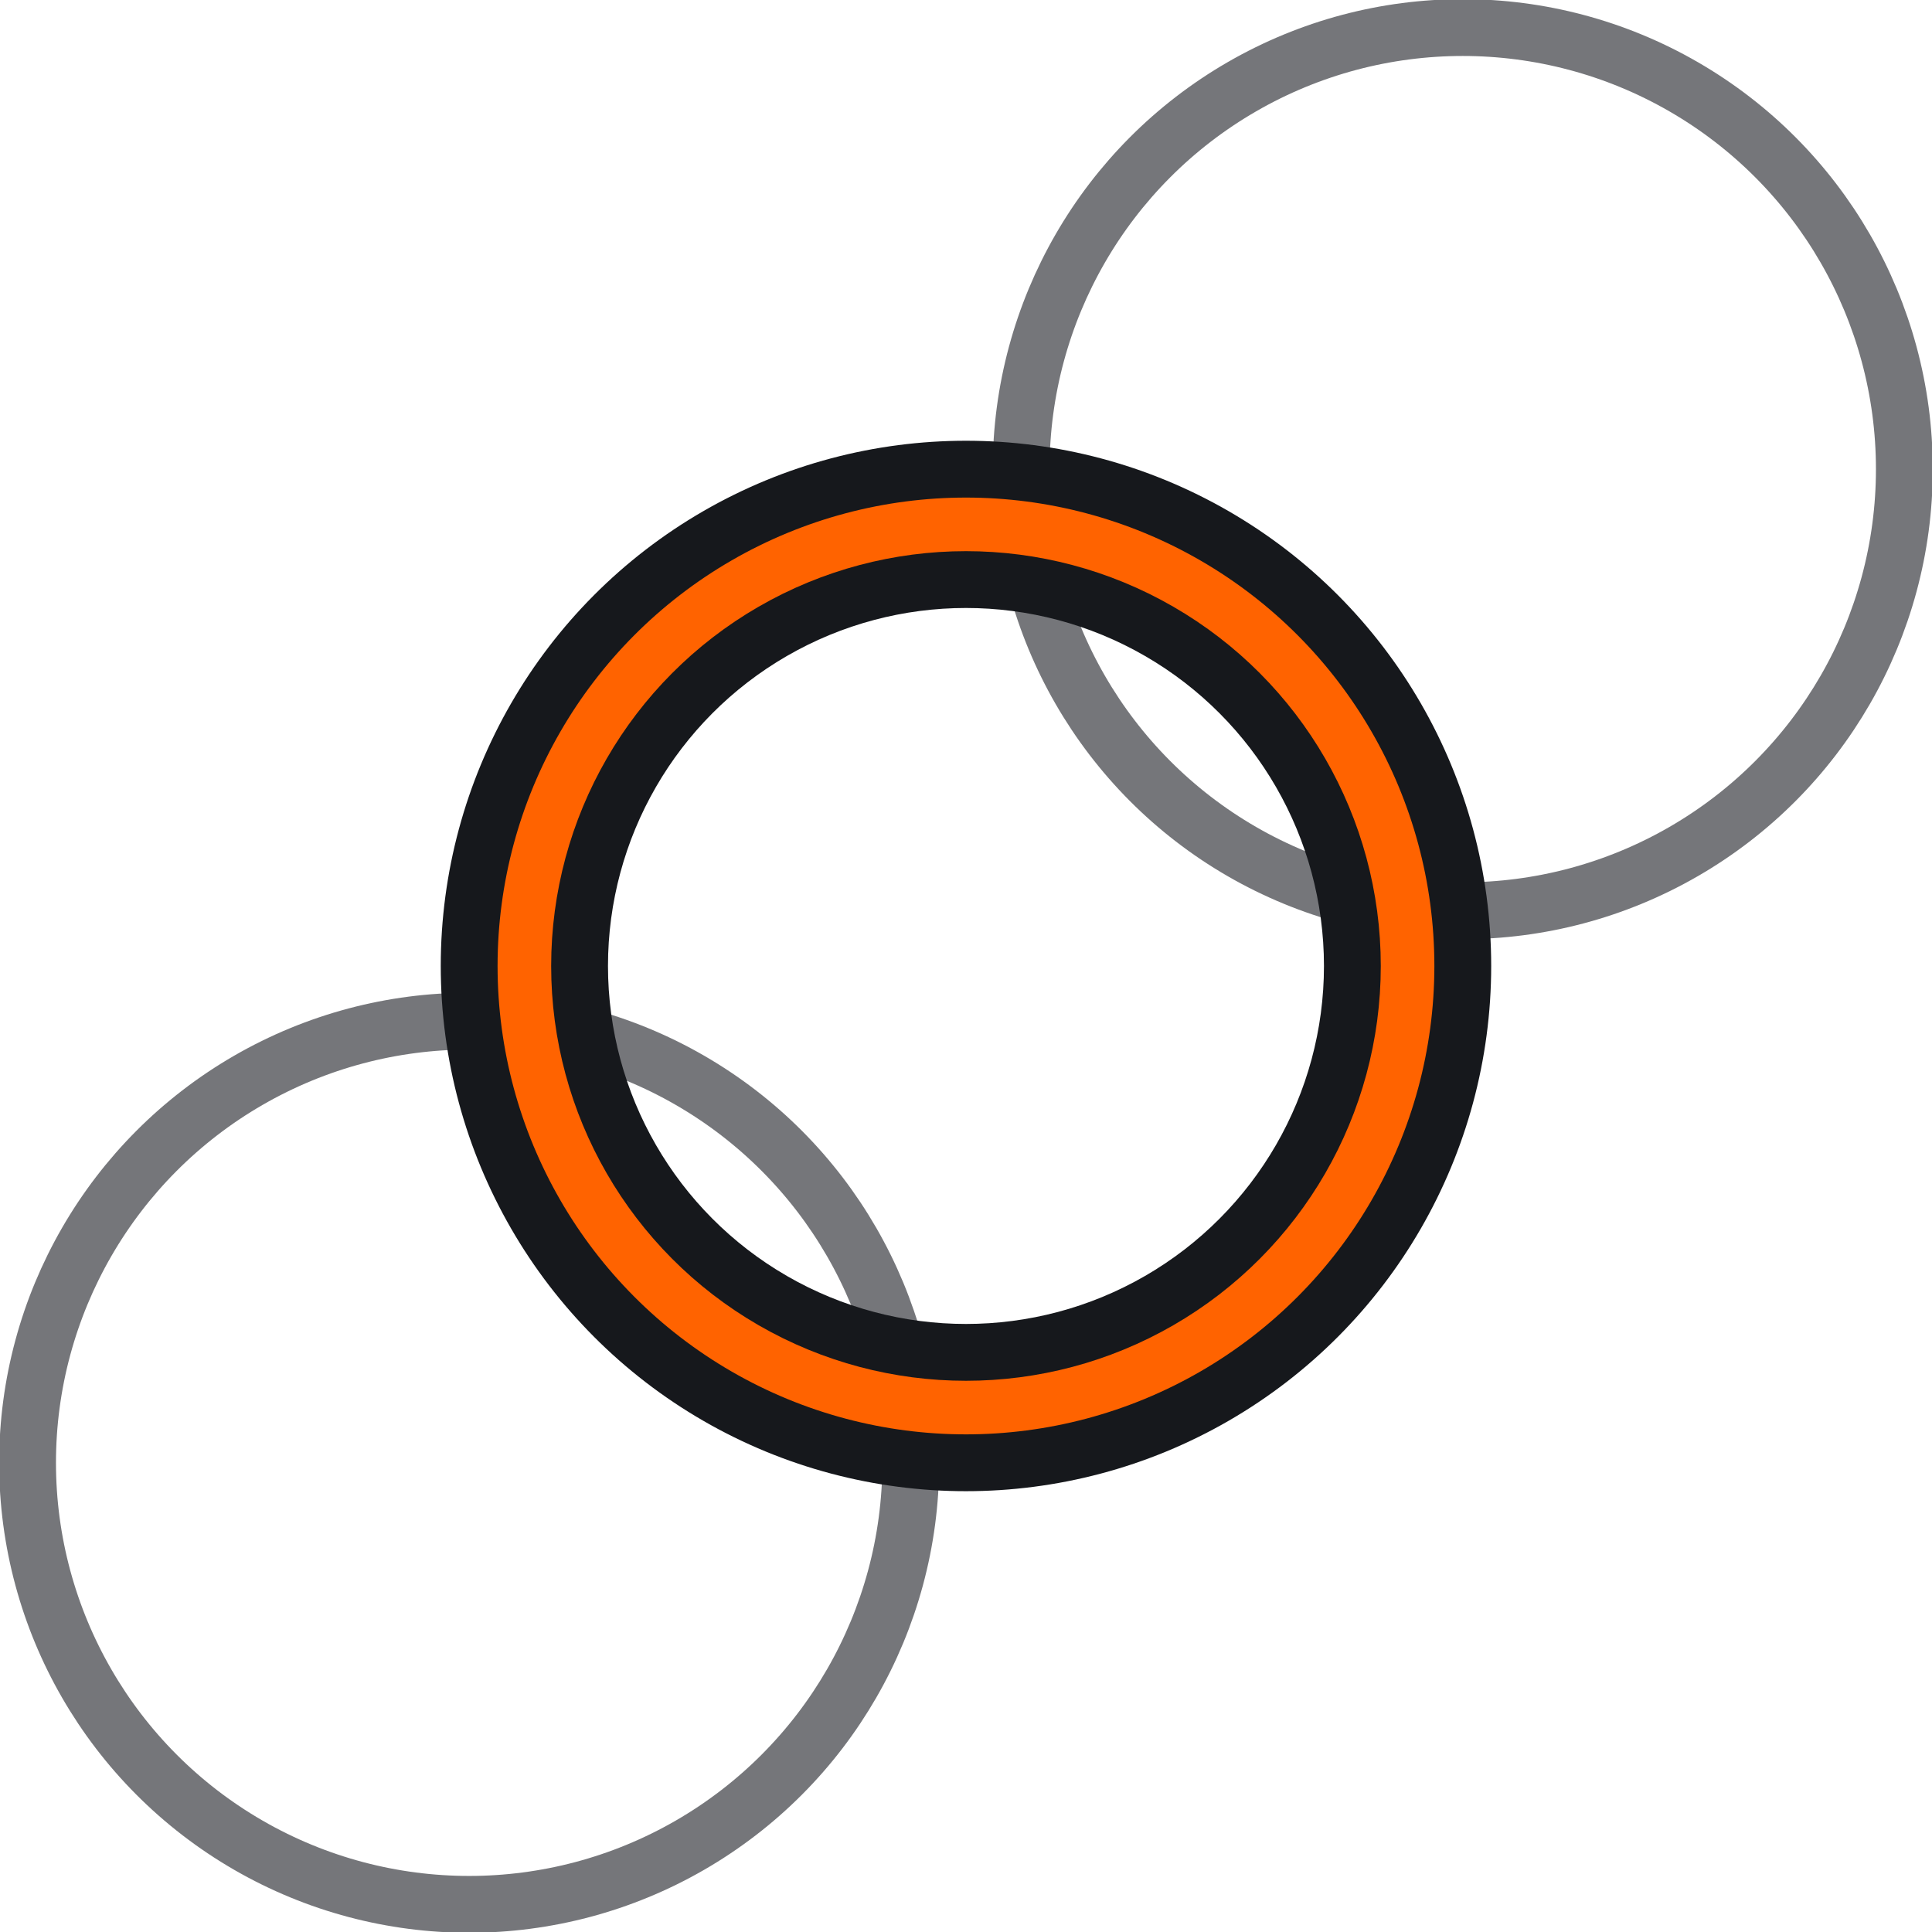
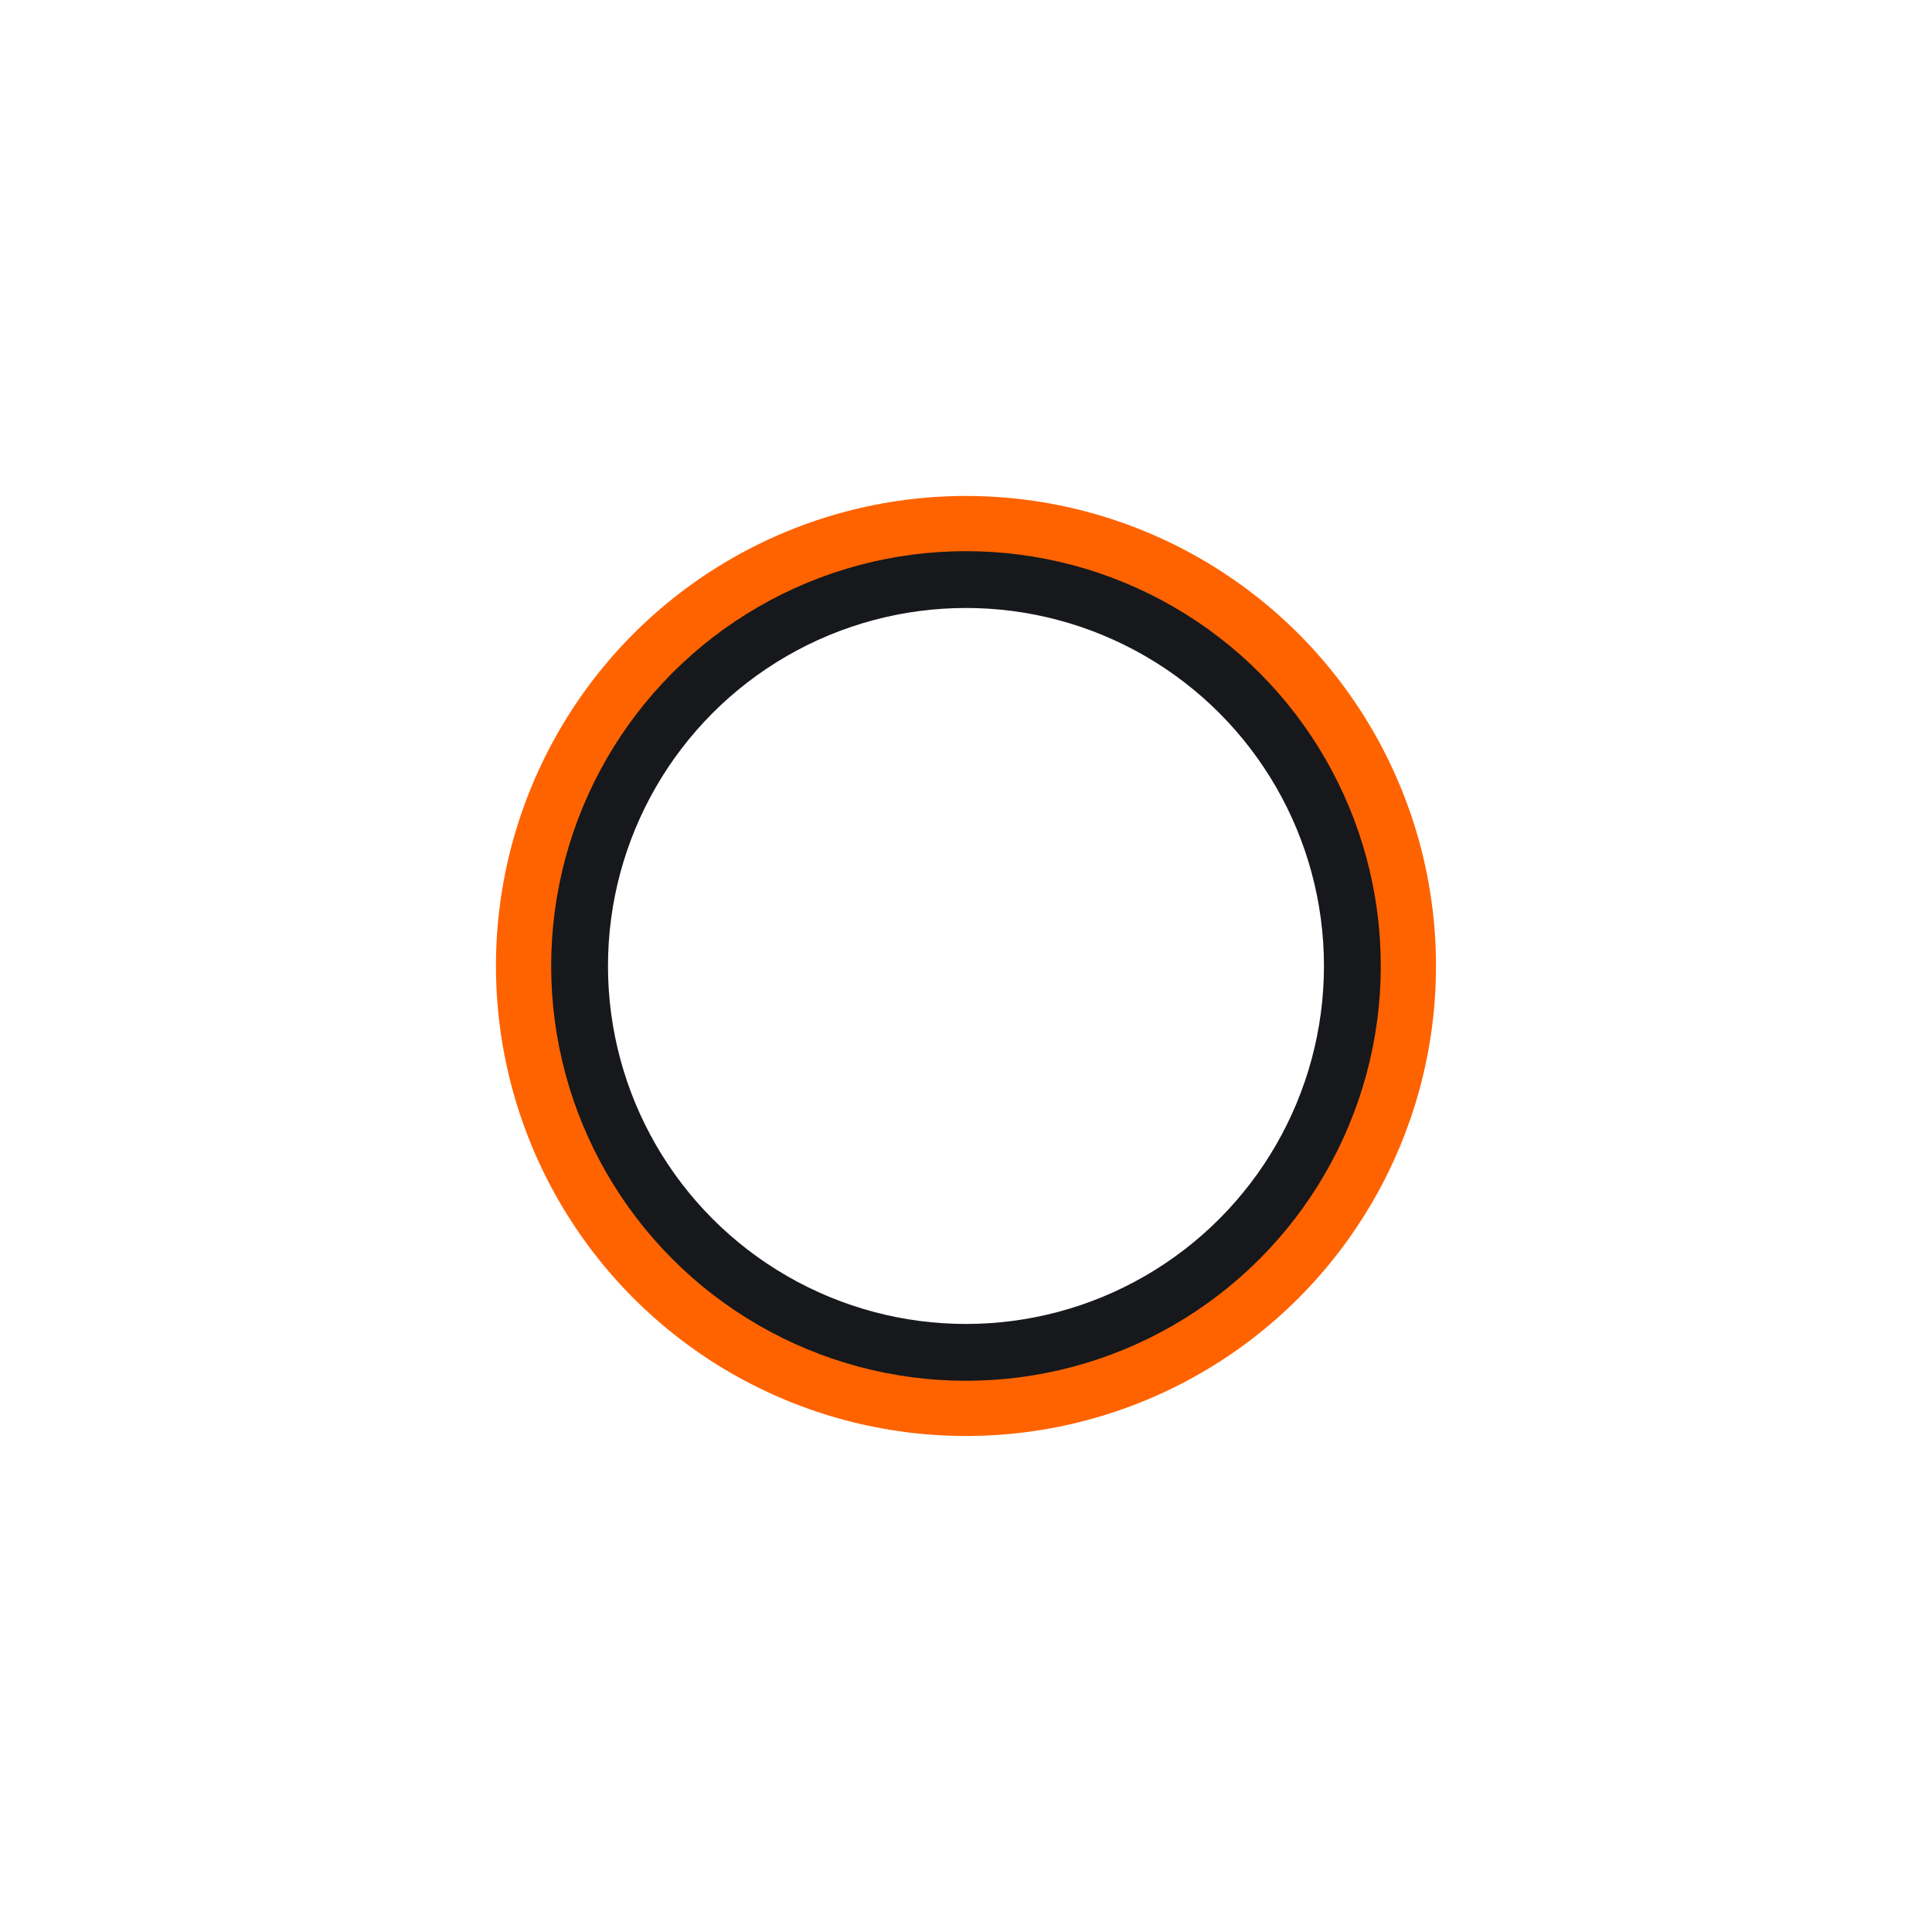
<svg xmlns="http://www.w3.org/2000/svg" width="68" height="68" viewBox="0 0 68 68">
  <title>rel_icon</title>
  <g transform="translate(.97 .97)" stroke-width="2" fill="none" fill-rule="evenodd">
-     <circle stroke="#75767A" cx="15.543" cy="50.514" r="15.543" />
-     <circle stroke="#75767A" cx="50.514" cy="15.543" r="15.543" />
    <circle stroke="#FF6300" cx="33.029" cy="33.029" r="15.543" />
-     <circle stroke="#16181C" cx="33.029" cy="33.029" r="17.486" />
    <circle stroke="#16181C" cx="33.029" cy="33.029" r="13.6" />
  </g>
</svg>